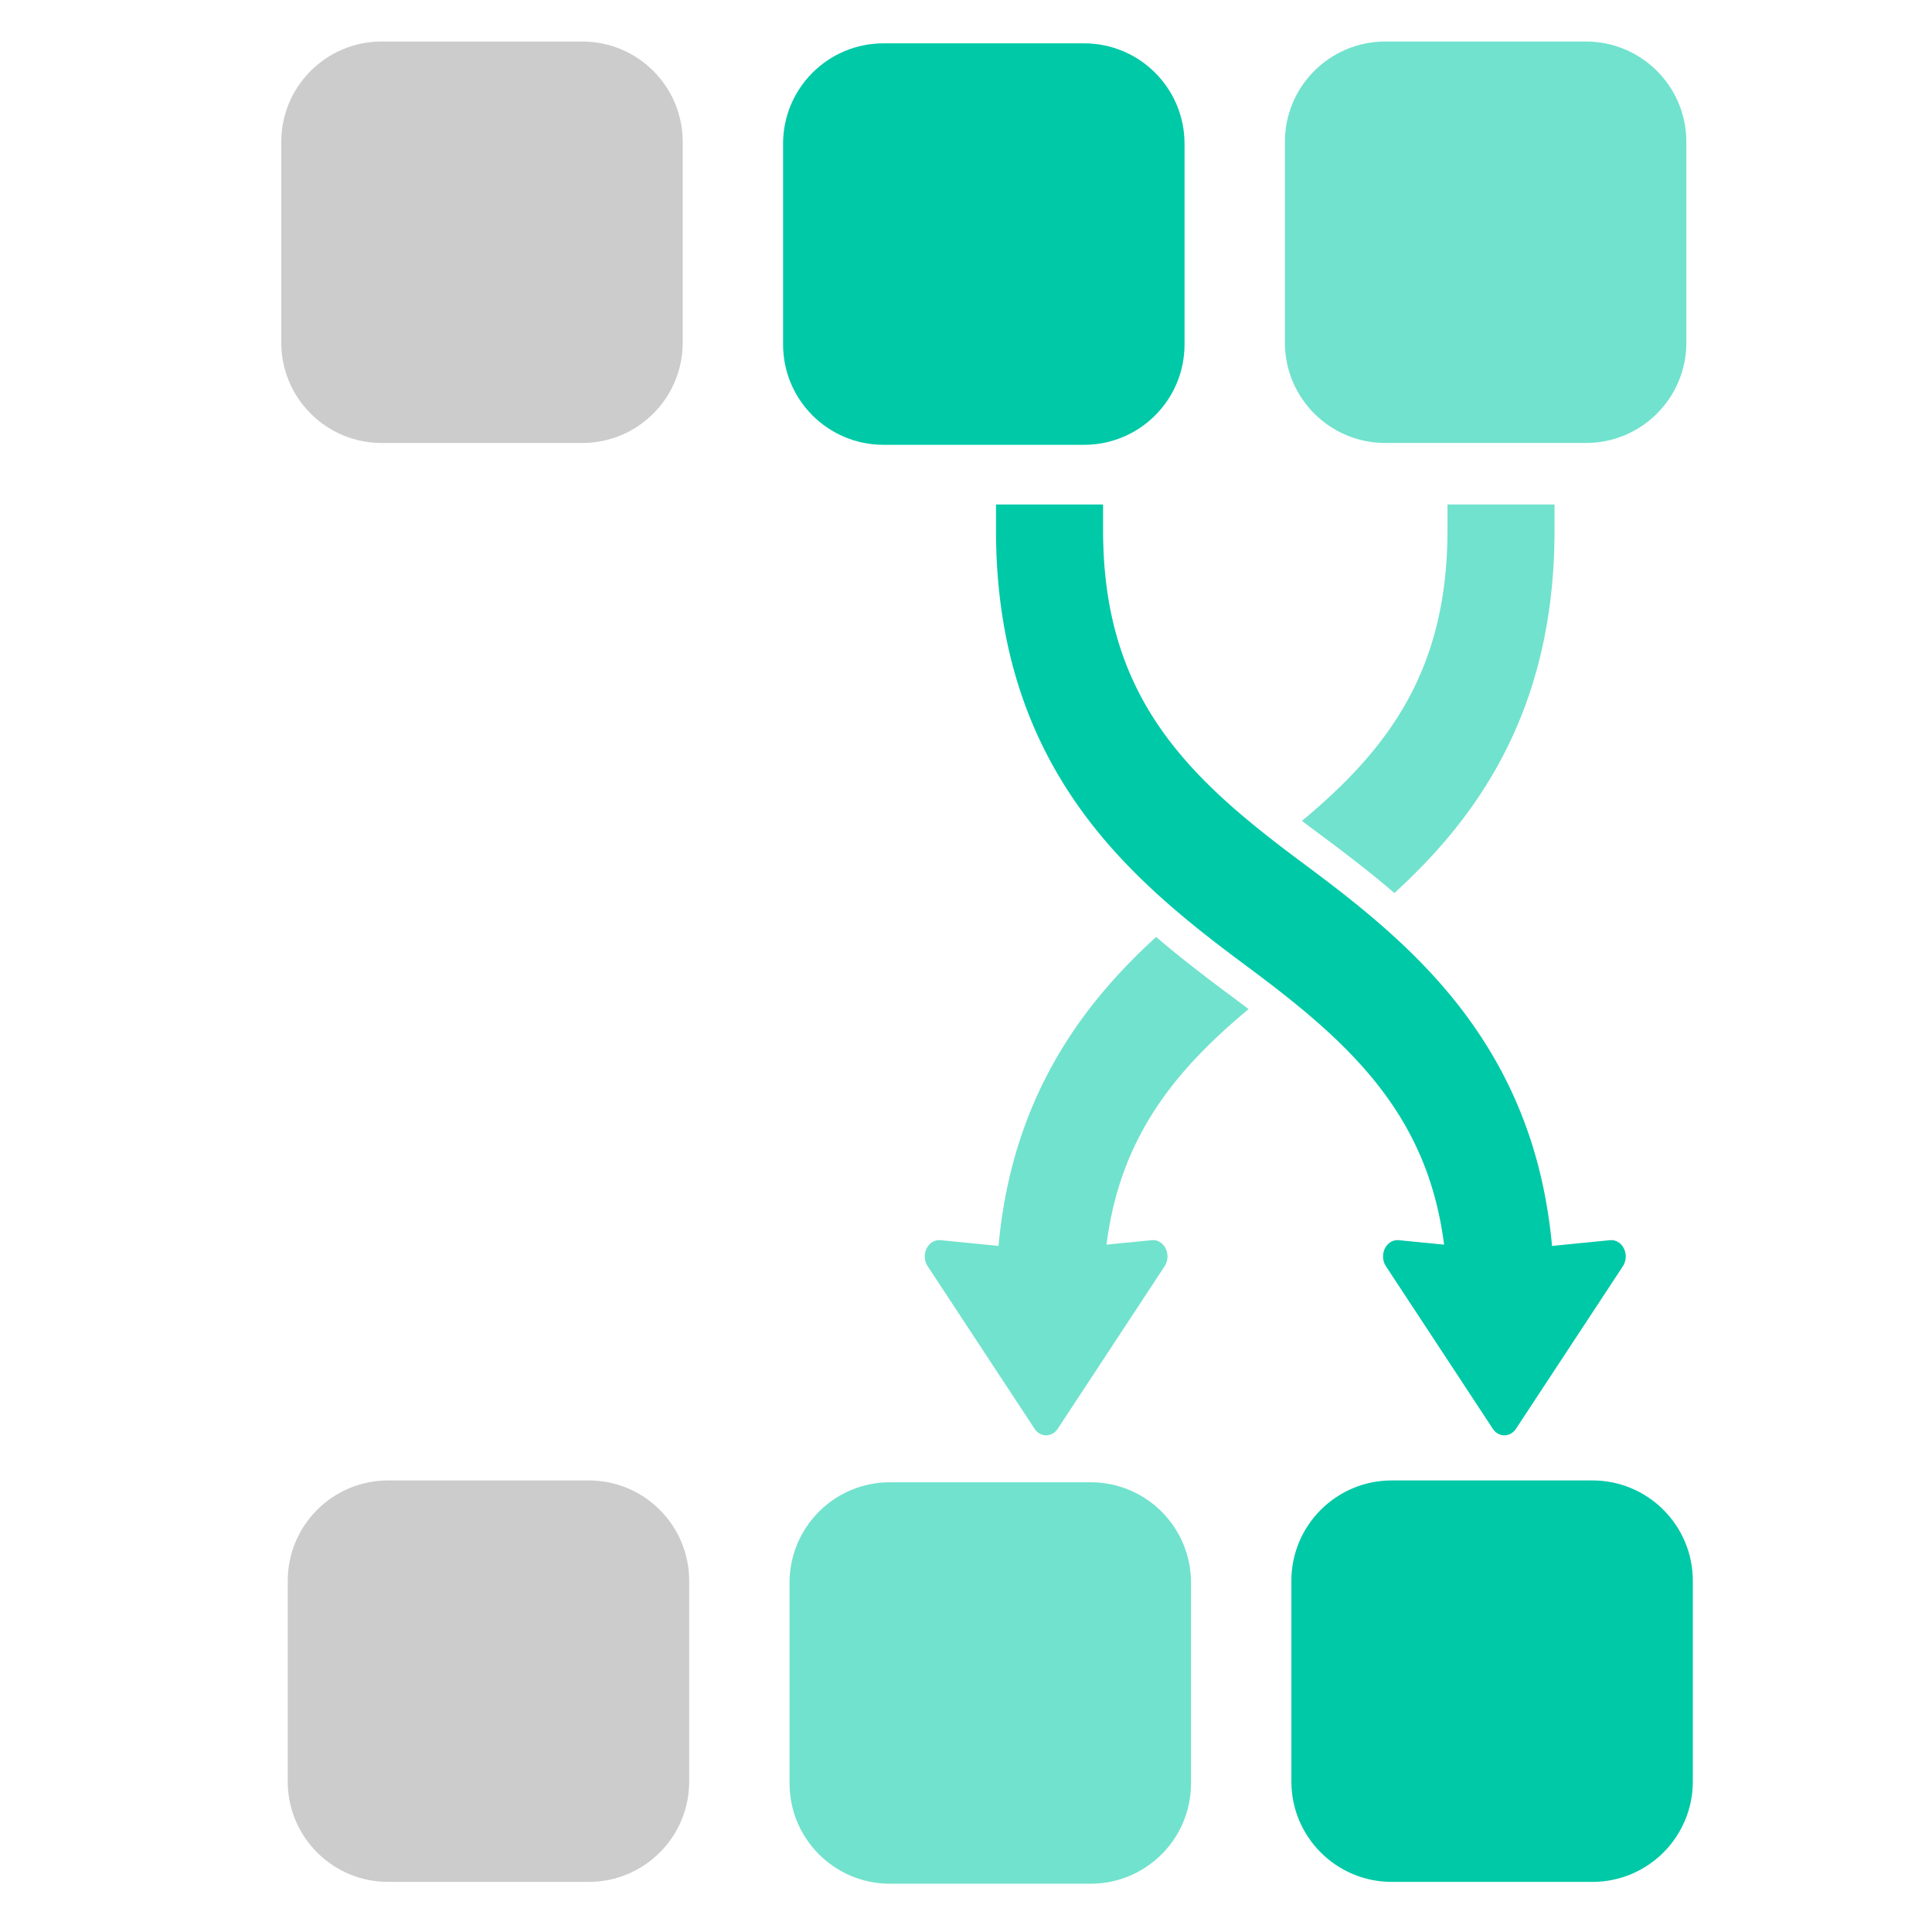
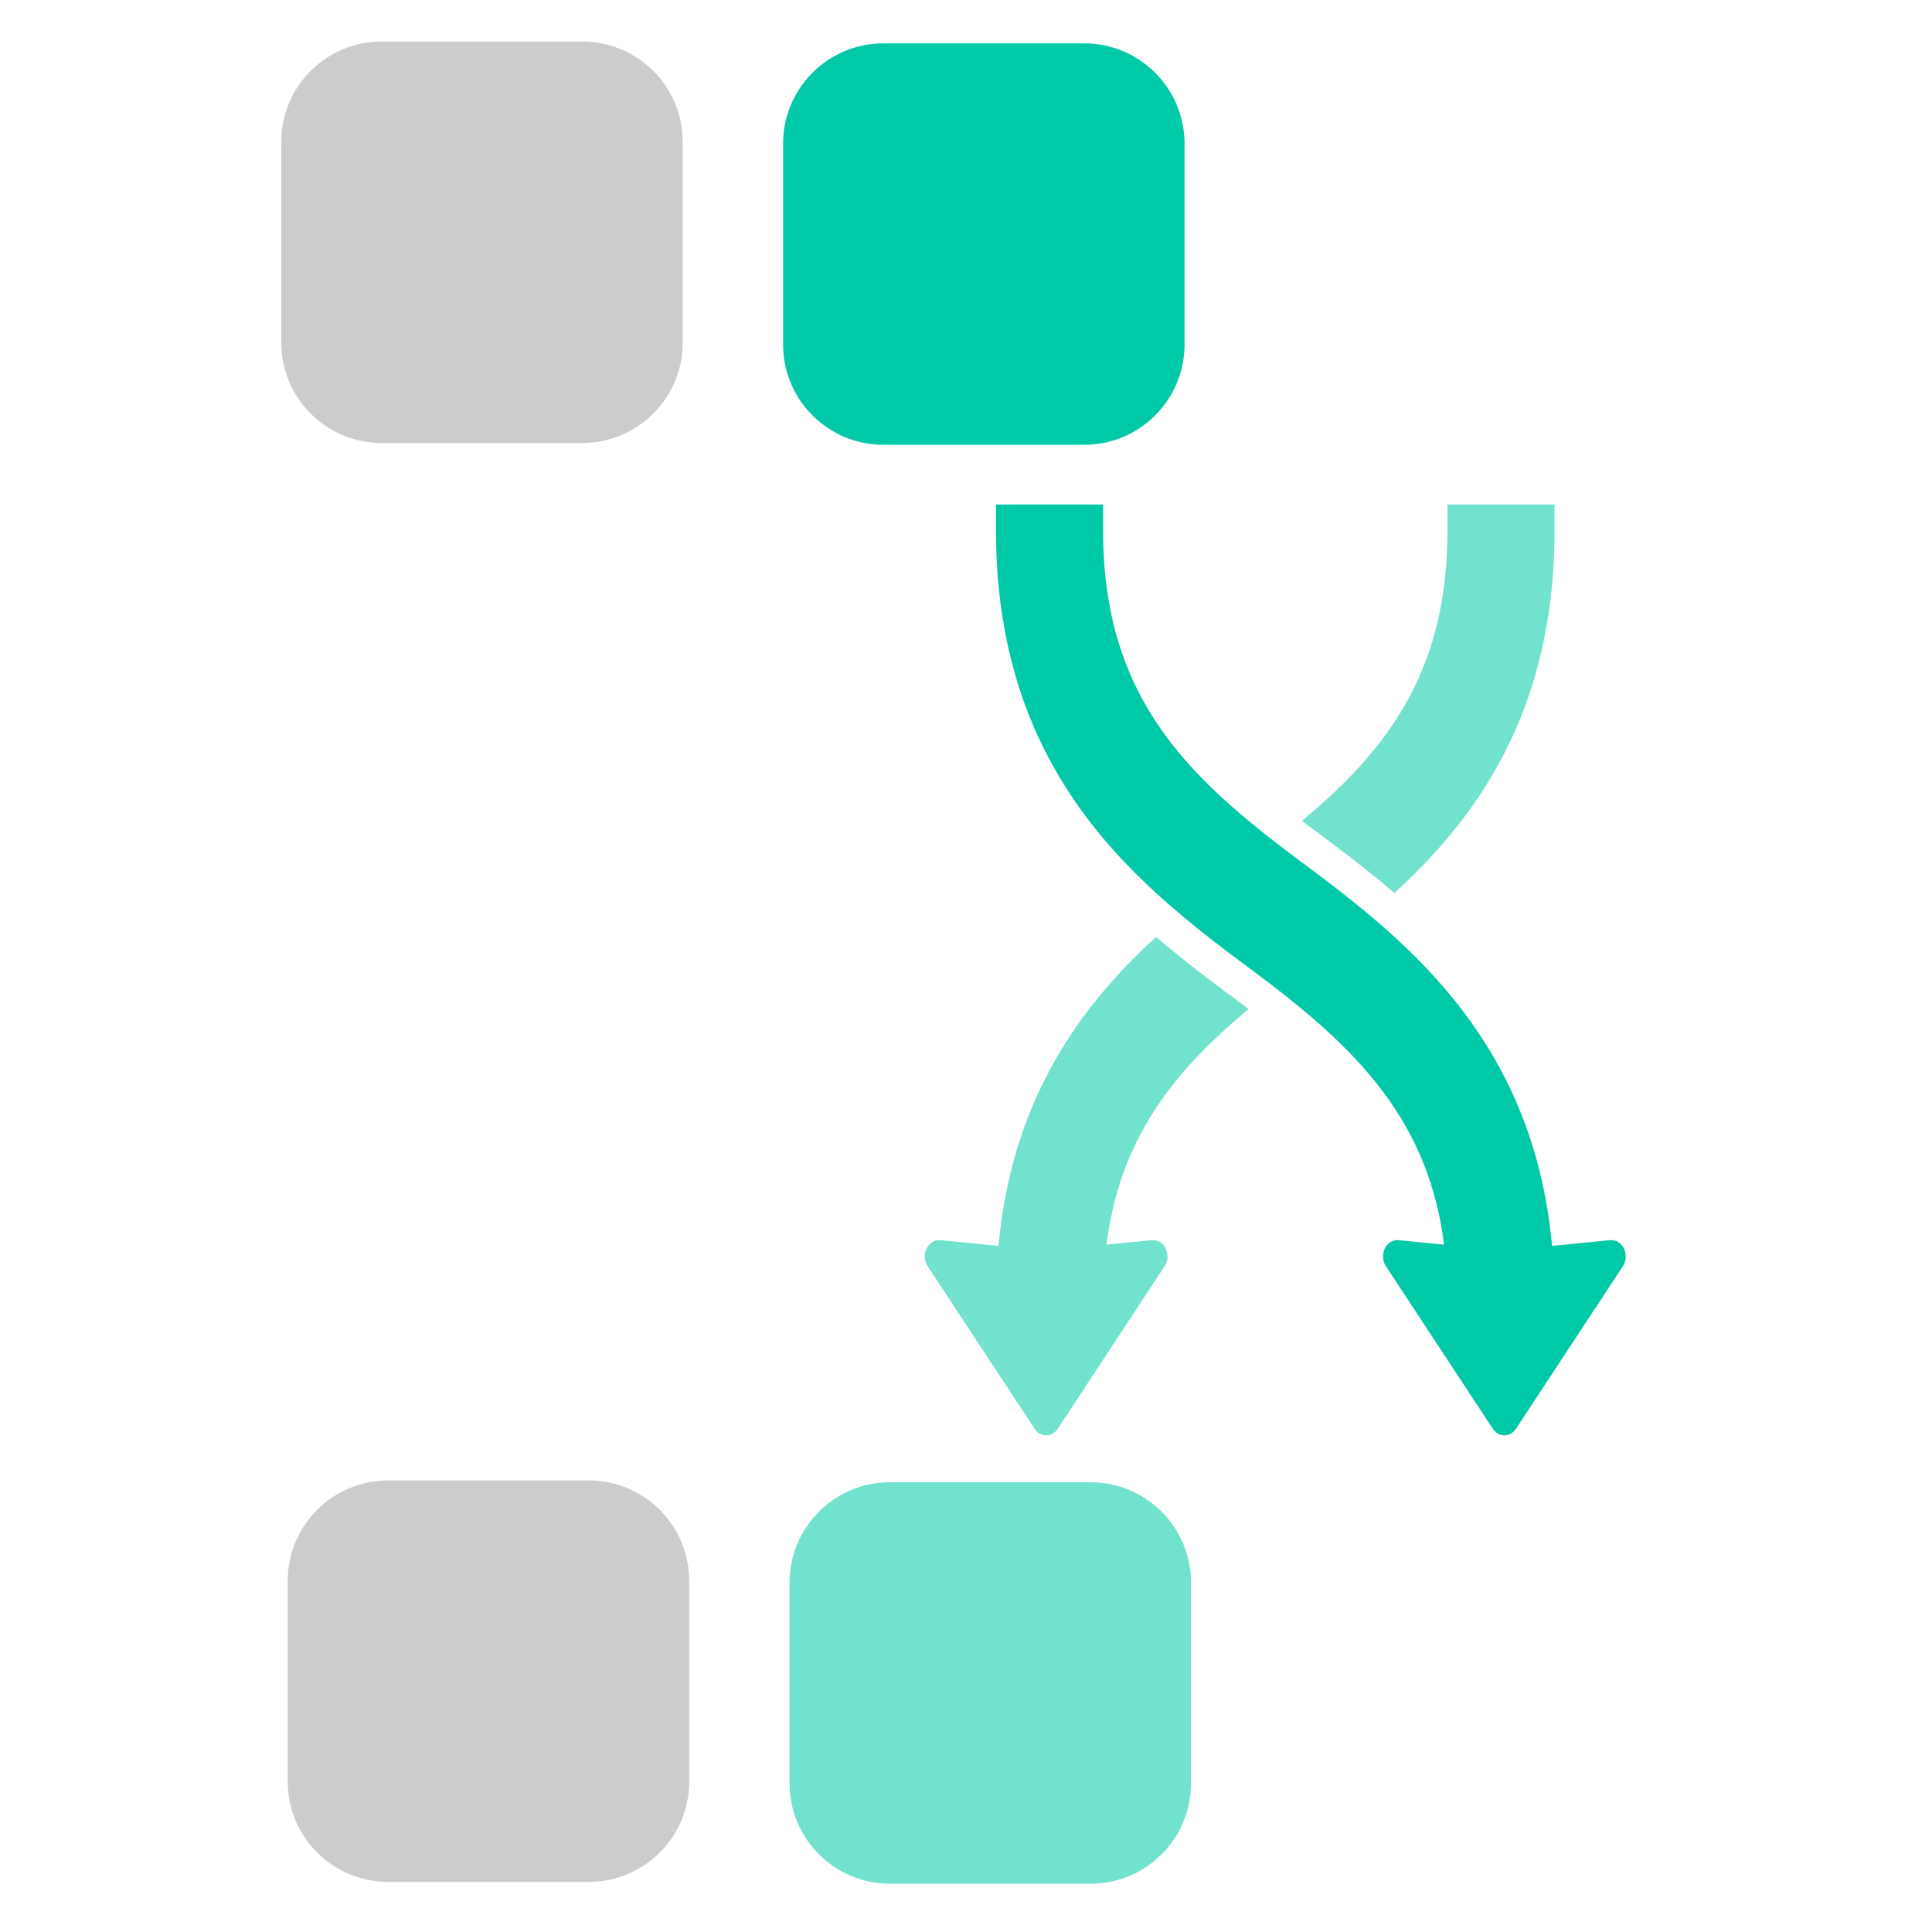
<svg xmlns="http://www.w3.org/2000/svg" viewBox="0 0 550 550">
  <path fill="#CCC" d="M80.069 40.392c0-15.779 12.792-28.572 28.571-28.572h57.143c15.779 0 28.571 12.792 28.571 28.572v57.143c0 15.779-12.792 28.571-28.571 28.571H108.64c-15.779 0-28.571-12.792-28.571-28.571z" />
  <path fill="#00C9A7" d="M222.927 40.912c0-15.78 12.792-28.572 28.572-28.572h57.143c15.779 0 28.57 12.792 28.57 28.572v57.143c0 15.779-12.791 28.571-28.57 28.571h-57.143c-15.78 0-28.572-12.792-28.572-28.571z" />
-   <path fill="#71E2CD" d="M365.783 40.392c0-15.779 12.792-28.572 28.572-28.572h57.143c15.779 0 28.571 12.792 28.571 28.572v57.143c0 15.779-12.792 28.571-28.571 28.571h-57.143c-15.78 0-28.572-12.792-28.572-28.571z" />
  <path fill="#CCC" d="M81.913 450.021c0-15.78 12.792-28.572 28.571-28.572h57.143c15.779 0 28.571 12.792 28.571 28.572v57.143c0 15.779-12.792 28.571-28.571 28.571h-57.143c-15.779 0-28.571-12.792-28.571-28.571z" />
  <path fill="#71E2CD" d="M224.771 450.542c0-15.78 12.792-28.572 28.572-28.572h57.143c15.779 0 28.57 12.792 28.57 28.572v57.143c0 15.779-12.791 28.571-28.57 28.571h-57.143c-15.78 0-28.572-12.792-28.572-28.571z" />
-   <path fill="#00C9A7" d="M367.627 450.021c0-15.78 12.792-28.572 28.572-28.572h57.143c15.779 0 28.571 12.792 28.571 28.572v57.143c0 15.779-12.792 28.571-28.571 28.571h-57.143c-15.78 0-28.572-12.792-28.572-28.571z" />
  <path fill="#71E2CD" d="M331.549 360.464c.963-1.472 1.081-3.45.293-5.045-.797-1.594-2.339-2.517-3.953-2.368l-12.891 1.271c.793-6.177 2.027-11.78 3.641-16.938a86.7 86.7 0 0 1 8.449-18.762c5.149-8.558 11.691-16.168 19.265-23.317 2.894-2.74 5.941-5.407 9.101-8.034a483 483 0 0 0-5.567-4.175c-6.752-5.031-13.818-10.425-20.758-16.368-5.869 5.37-11.587 11.212-16.896 17.777-8.281 10.24-15.574 22.286-20.688 36.522-3.661 10.151-6.154 21.375-7.287 33.656l-16.516-1.632c-1.606-.148-3.156.774-3.946 2.368-.791 1.595-.678 3.573.288 5.042l30.432 46.267c.777 1.183 2 1.881 3.3 1.881s2.529-.698 3.307-1.881zM407.443 183.569a86.4 86.4 0 0 1-8.447 18.747c-5.149 8.57-11.691 16.181-19.258 23.331-2.898 2.741-5.947 5.407-9.106 8.035a789 789 0 0 0 5.568 4.173c6.749 5.02 13.813 10.415 20.757 16.368 5.868-5.369 11.587-11.211 16.893-17.774 8.283-10.242 15.584-22.285 20.694-36.524 5.128-14.238 8.012-30.556 8-48.967v-7.337h-30.48v7.337c-.009 12.83-1.732 23.406-4.621 32.611" />
  <path fill="#00C9A7" d="M377.181 292.938c5.185 4.696 9.954 9.594 14.159 14.795 6.317 7.827 11.377 16.298 14.965 26.262 2.176 6.078 3.83 12.767 4.797 20.33l-12.906-1.271c-1.613-.15-3.155.772-3.95 2.368-.788 1.595-.671 3.571.292 5.043l30.426 46.267c.776 1.18 2.007 1.878 3.307 1.878s2.522-.698 3.303-1.878l30.43-46.267c.963-1.467 1.081-3.448.285-5.043-.788-1.596-2.336-2.519-3.944-2.368l-16.51 1.633c-.964-10.364-2.876-19.993-5.667-28.836a122.6 122.6 0 0 0-11.963-26.596c-7.177-11.922-15.831-21.8-24.915-30.382-9.09-8.583-18.632-15.92-27.874-22.783-7.936-5.904-15.591-11.809-22.51-18.075-5.185-4.696-9.949-9.591-14.158-14.798-6.318-7.822-11.372-16.293-14.967-26.258-3.575-9.977-5.747-21.563-5.757-36v-7.337h-30.48v7.337c-.012 16.368 2.258 31.08 6.377 44.146a122.7 122.7 0 0 0 11.966 26.582c7.177 11.935 15.831 21.8 24.913 30.383 9.089 8.594 18.636 15.931 27.874 22.794 7.939 5.89 15.59 11.807 22.507 18.074" />
</svg>